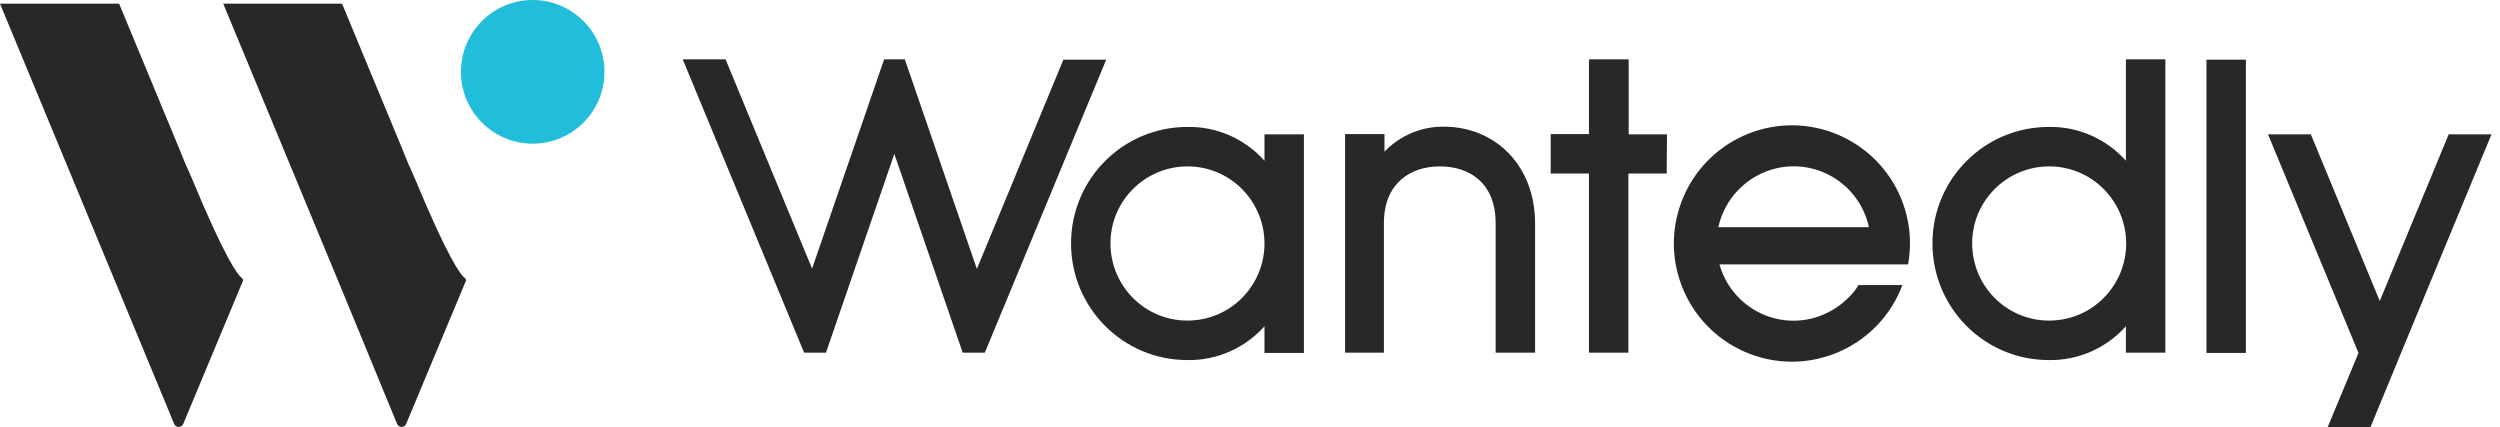
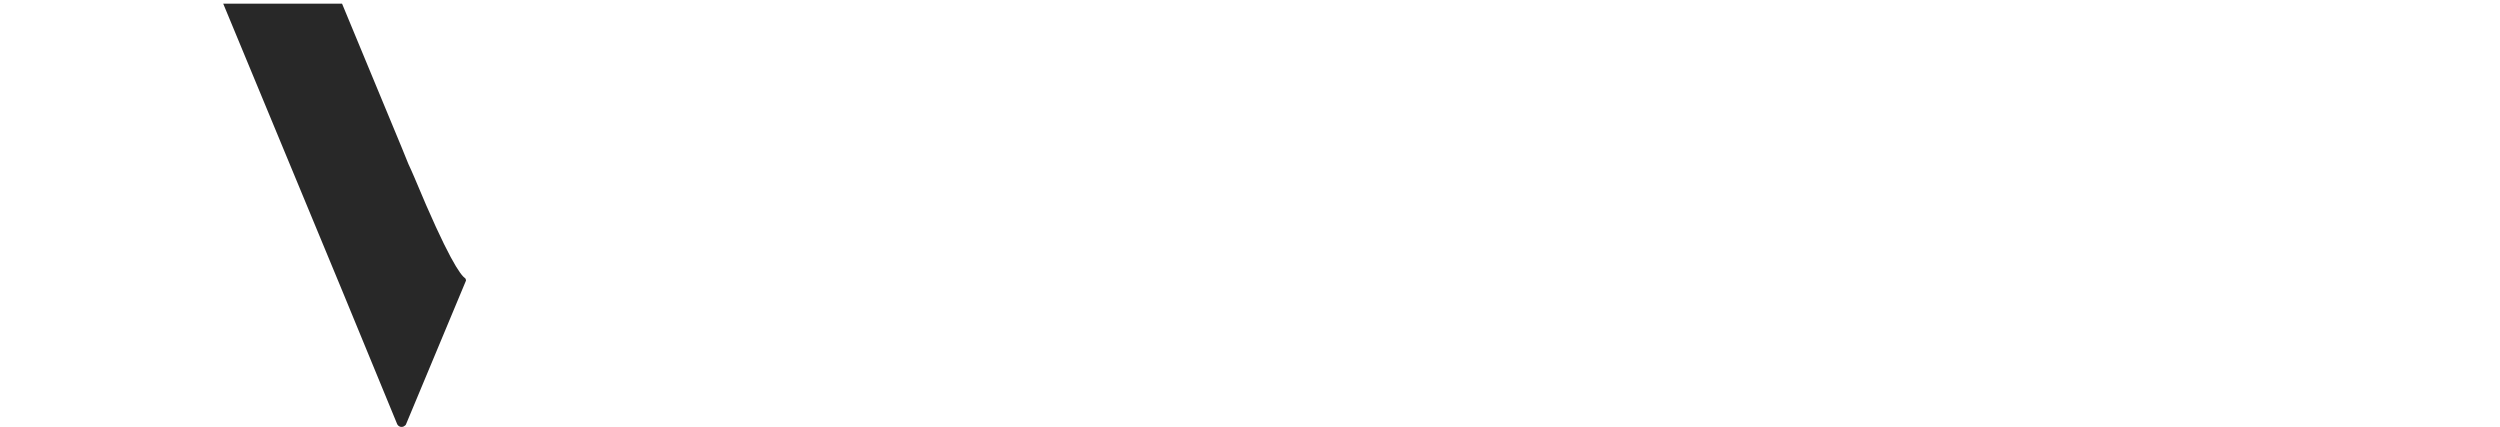
<svg xmlns="http://www.w3.org/2000/svg" width="234" height="40" viewBox="0 0 234 40" fill="none">
-   <path d="M49.86 13.448C53.57 13.448 56.577 10.438 56.577 6.724C56.577 3.01 53.57 0 49.86 0C46.151 0 43.144 3.01 43.144 6.724C43.144 10.438 46.151 13.448 49.86 13.448Z" fill="#21BDDB" />
-   <path fill-rule="evenodd" clip-rule="evenodd" d="M22.646 26.019C22.248 25.753 21.08 24.211 17.921 16.61C17.708 16.132 17.549 15.733 17.363 15.361L16.726 13.793L11.15 0.345H0L5.575 13.793L11.15 27.241L16.301 39.68C16.407 39.919 16.673 40.025 16.912 39.919C17.018 39.866 17.124 39.786 17.151 39.68L22.752 26.258C22.752 26.205 22.726 26.072 22.646 26.019Z" fill="#282828" />
  <path fill-rule="evenodd" clip-rule="evenodd" d="M43.513 26.019C43.115 25.753 41.947 24.211 38.788 16.61C38.575 16.132 38.416 15.733 38.23 15.361L37.593 13.793L32.017 0.345H20.894L26.469 13.793L32.044 27.241L37.168 39.68C37.274 39.919 37.54 40.025 37.779 39.919C37.885 39.866 37.991 39.786 38.017 39.68L43.619 26.258C43.619 26.205 43.593 26.072 43.513 26.019Z" fill="#282828" />
-   <path d="M143.683 20.891V33.01H139.993V20.891C139.993 17.223 137.657 15.575 134.763 15.575C132.029 15.575 129.533 17.143 129.533 20.891V33.01H125.896V12.546H129.586V14.193C131.046 12.678 133.064 11.828 135.161 11.855C140.073 11.881 143.683 15.602 143.683 20.891ZM202.675 5.556V33.01H198.985V30.539C197.153 32.585 194.524 33.755 191.763 33.701C185.737 33.701 180.878 28.811 180.878 22.778C180.878 16.745 185.763 11.881 191.763 11.881C194.524 11.828 197.153 12.997 198.985 15.044V5.556H202.675ZM199.011 22.805C199.011 18.818 195.799 15.575 191.816 15.575C187.834 15.575 184.595 18.791 184.595 22.778C184.595 26.765 187.808 30.007 191.79 30.007C193.701 30.007 195.533 29.263 196.887 27.907C198.241 26.552 199.011 24.718 199.011 22.805ZM122.046 12.572V33.037H118.356V30.539C116.524 32.585 113.896 33.755 111.135 33.701C105.108 33.701 100.25 28.811 100.25 22.778C100.25 16.745 105.135 11.881 111.135 11.881C113.896 11.828 116.524 12.997 118.356 15.044V12.572H122.046ZM118.356 22.805C118.356 18.818 115.144 15.575 111.161 15.575C107.179 15.575 103.94 18.791 103.94 22.778C103.94 26.765 107.152 30.007 111.135 30.007C113.046 30.007 114.878 29.263 116.232 27.907C117.586 26.552 118.356 24.718 118.356 22.805ZM173.949 26.685H178.064C175.914 32.399 169.542 35.296 163.834 33.143C158.126 30.99 155.232 24.612 157.383 18.898C159.533 13.183 165.905 10.287 171.613 12.439C176.604 14.326 179.551 19.482 178.595 24.745H160.94C162.029 28.598 166.011 30.831 169.834 29.741C171.029 29.396 172.117 28.758 172.993 27.881C173.365 27.535 173.684 27.137 173.949 26.685ZM160.834 21.263H174.931C174.082 17.356 170.232 14.884 166.356 15.735C163.595 16.346 161.445 18.499 160.834 21.263ZM103.542 5.582H99.533L91.435 25.17L84.692 5.556H82.754L76.011 25.143L67.913 5.556H63.904L75.267 33.01H77.311L83.71 14.406L90.108 33.01H92.179L103.542 5.582ZM210.215 5.582H206.525V33.037H210.215V5.582ZM156.029 12.572H152.445V5.556H148.728V12.546H145.144V16.24H148.728V33.01H152.418V16.24H156.002L156.029 12.572ZM224.737 33.037L233.206 12.572H229.197L222.746 28.173L216.294 12.572H212.286L220.755 33.037L217.861 40H221.87L224.737 33.037Z" fill="#282828" />
</svg>